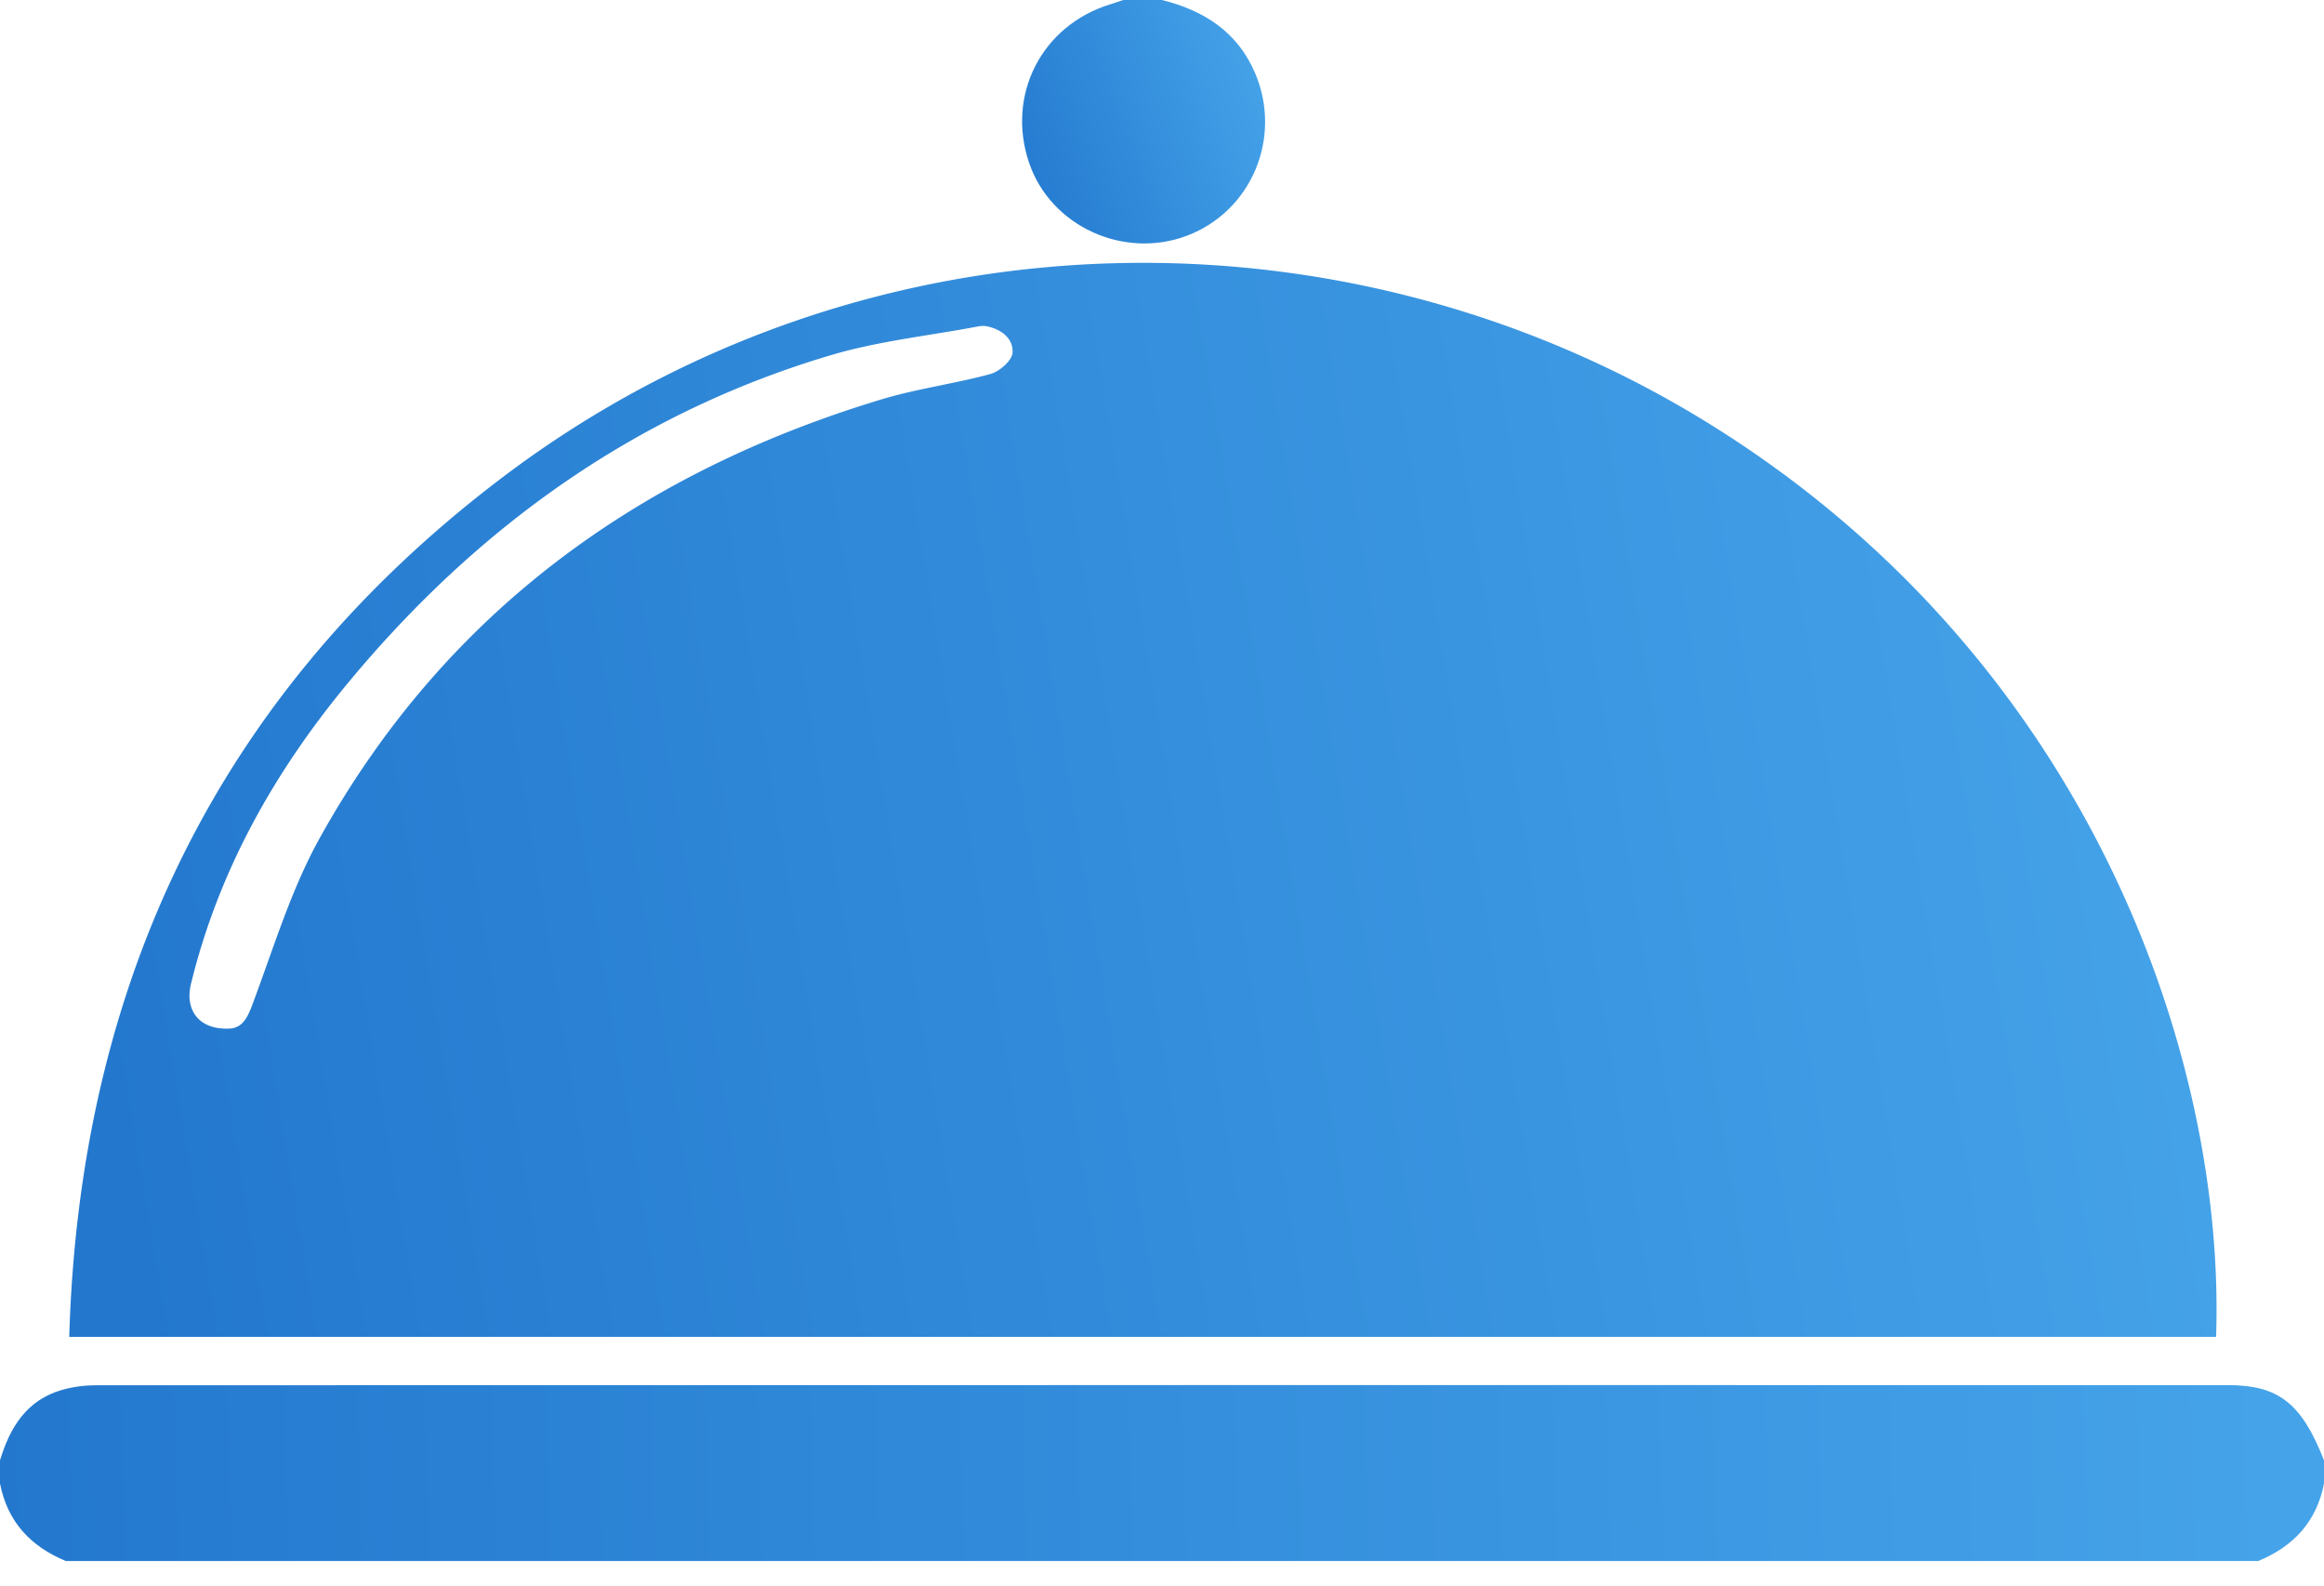
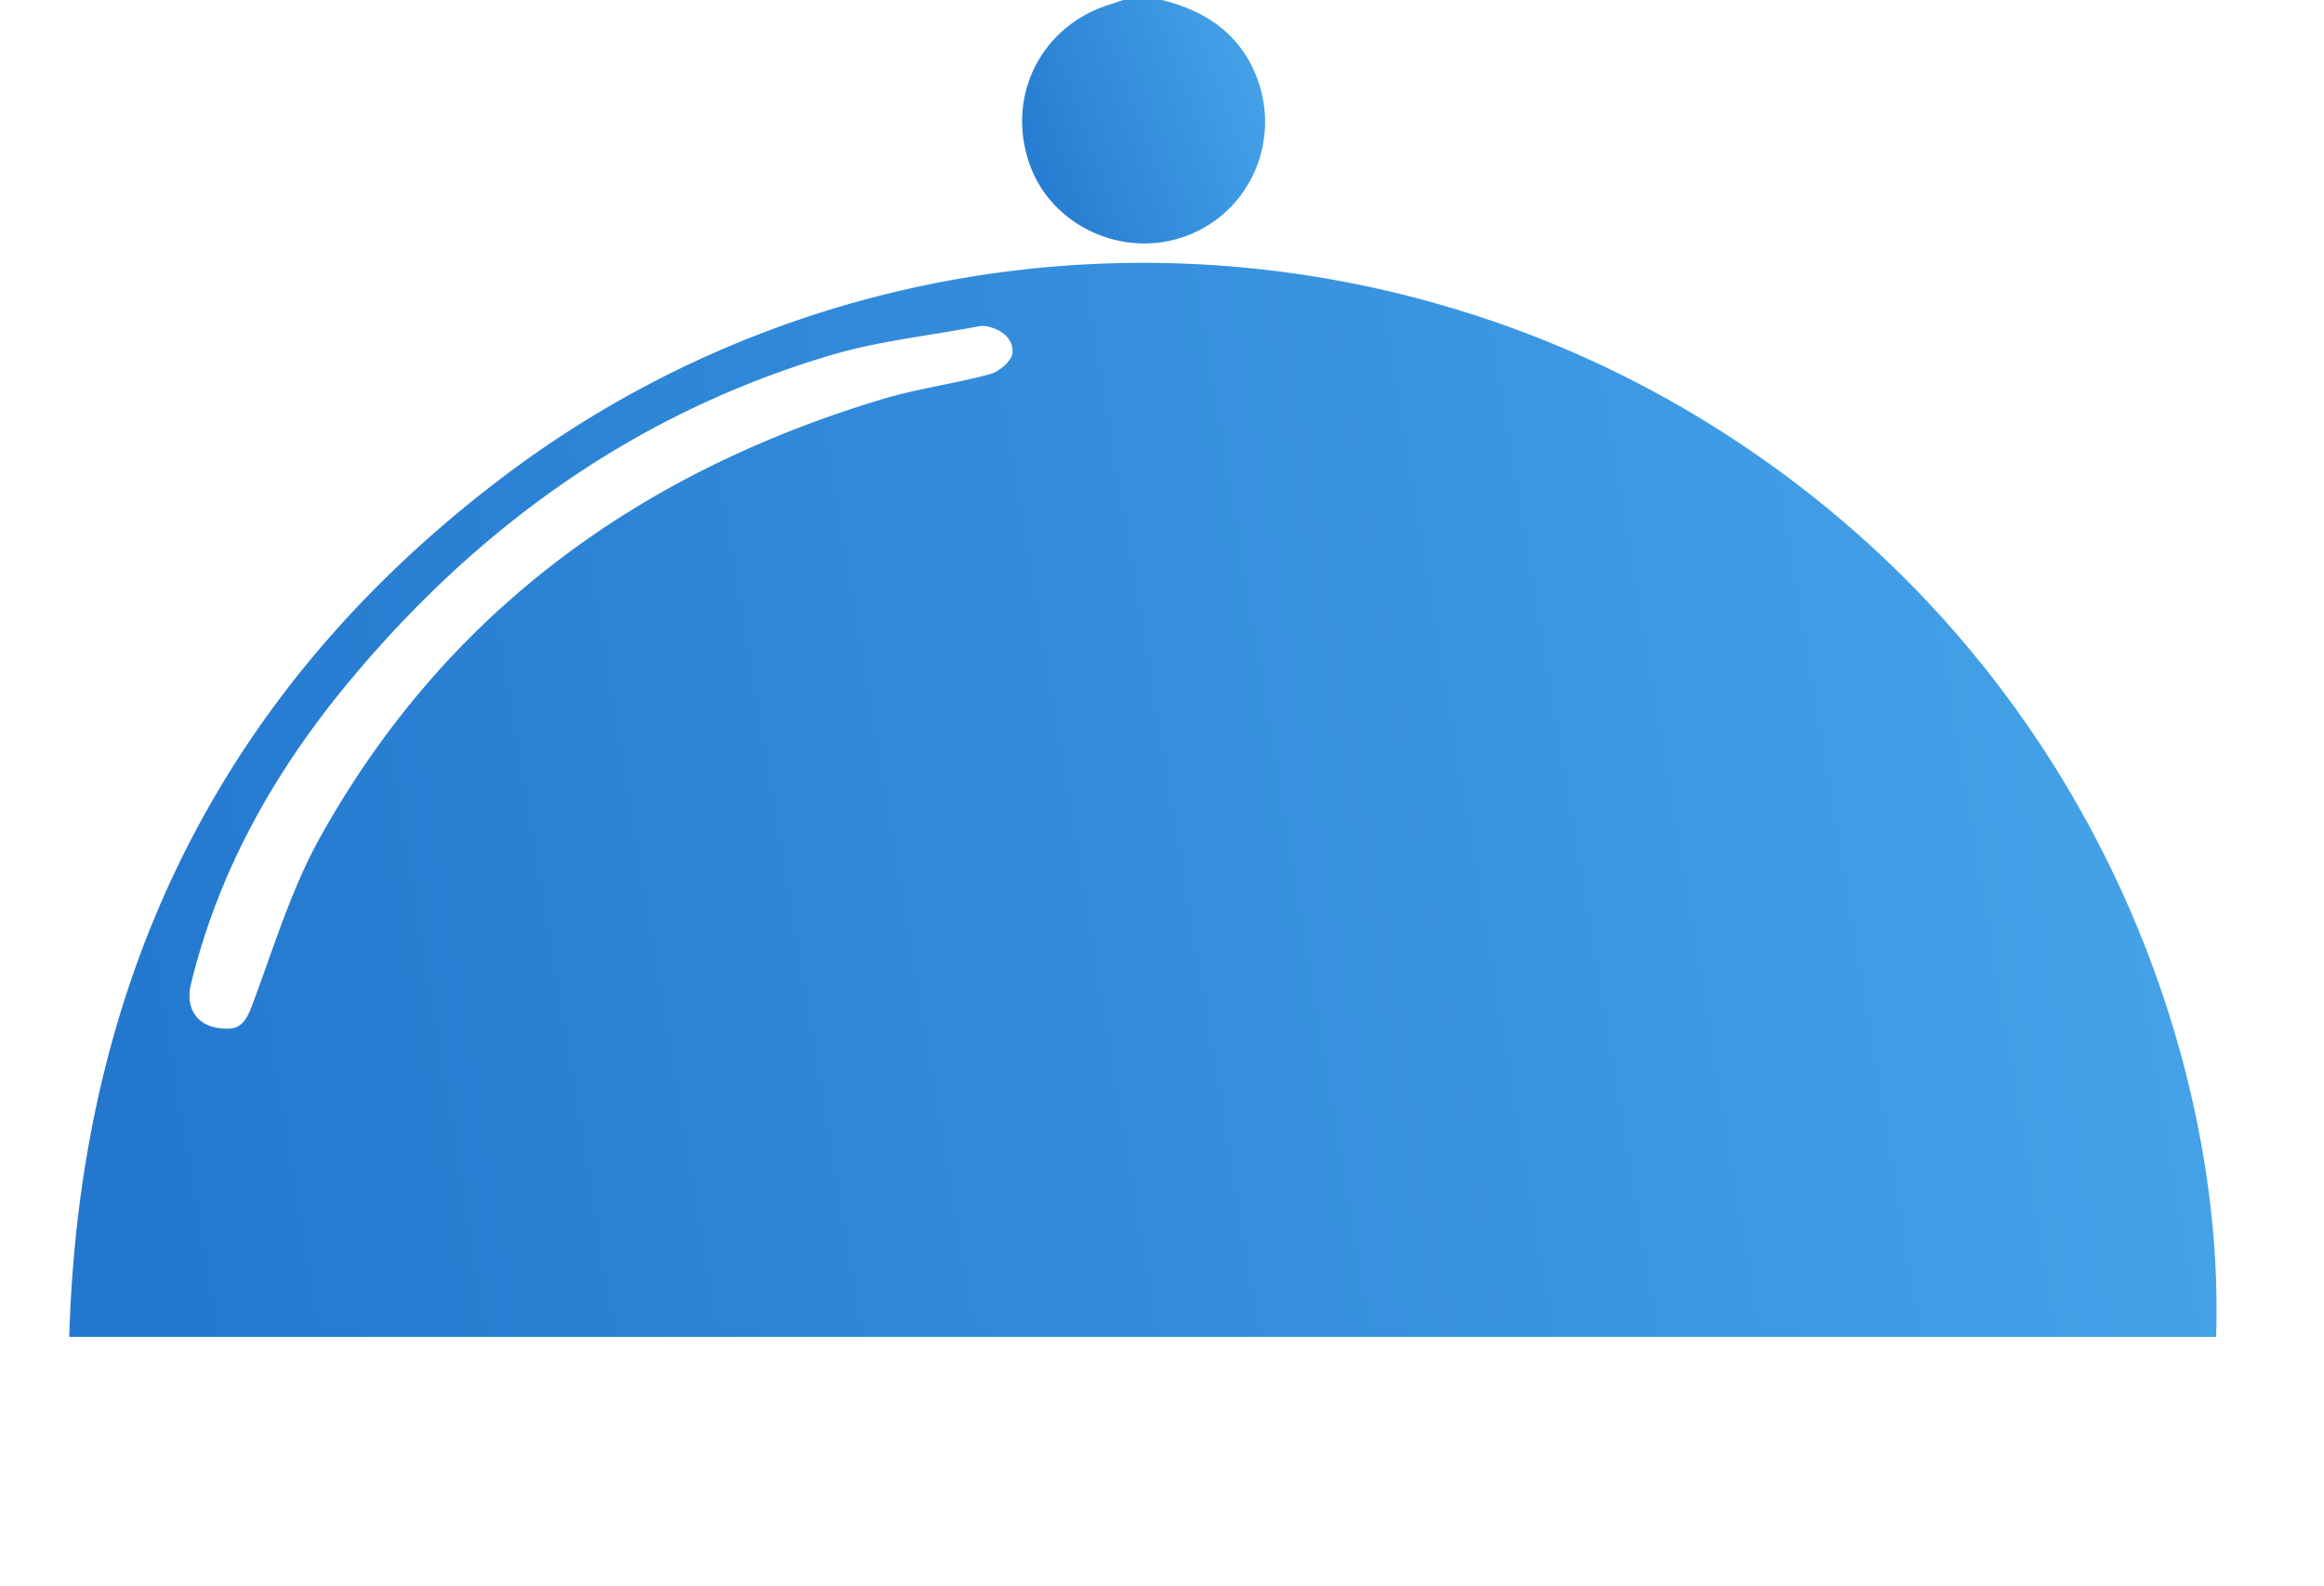
<svg xmlns="http://www.w3.org/2000/svg" width="63" height="43" viewBox="0 0 63 43">
  <defs>
    <linearGradient x1="97.36%" y1="49.929%" x2="0%" y2="50.125%" id="y4k8kaxr9a">
      <stop stop-color="#45A3E9" offset="0%" />
      <stop stop-color="#2378CE" offset="100%" />
    </linearGradient>
    <linearGradient x1="97.196%" y1="37.691%" x2=".173%" y2="71.812%" id="ajku1xw1db">
      <stop stop-color="#45A3E9" offset="0%" />
      <stop stop-color="#2378CE" offset="100%" />
    </linearGradient>
    <linearGradient x1="97.36%" y1="46.921%" x2="0%" y2="55.455%" id="uz3ruwprlc">
      <stop stop-color="#45A3E9" offset="0%" />
      <stop stop-color="#2378CE" offset="100%" />
    </linearGradient>
  </defs>
  <g fill="none" fill-rule="evenodd">
-     <path d="M0 39.585c.27-.894.723-1.636 1.683-1.91.296-.085.617-.125.926-.125 19.261-.006 38.521-.006 57.782-.004 1.38 0 2.002.494 2.609 2.039v.63c-.202 1.034-.829 1.706-1.785 2.099H1.785C.829 41.92.202 41.249 0 40.214v-.63z" fill="url(#y4k8kaxr9a)" />
-     <path d="M31.5 0c1.138.285 2.049.864 2.525 1.985.742 1.747-.098 3.741-1.848 4.404-1.714.648-3.685-.254-4.274-1.958-.638-1.85.332-3.748 2.206-4.318.115-.035.227-.076.341-.113h1.05z" fill="url(#ajku1xw1db)" />
+     <path d="M31.5 0c1.138.285 2.049.864 2.525 1.985.742 1.747-.098 3.741-1.848 4.404-1.714.648-3.685-.254-4.274-1.958-.638-1.85.332-3.748 2.206-4.318.115-.035.227-.076.341-.113h1.05" fill="url(#ajku1xw1db)" />
    <path d="M6.152 27.883c.372.013.53-.23.672-.605.578-1.531 1.05-3.13 1.837-4.55 3.386-6.1 8.623-9.904 15.234-11.902.965-.292 1.98-.422 2.953-.688.245-.067.584-.362.6-.573.027-.386-.3-.641-.7-.721a.659.659 0 0 0-.26.01c-1.32.249-2.67.39-3.952.77-5.284 1.565-9.577 4.644-13.075 8.855-2.01 2.418-3.532 5.109-4.284 8.192-.173.712.221 1.222.975 1.212m53.923 8.354H1.877c.284-9.641 4.072-17.5 11.768-23.315 9.72-7.344 22.83-7.612 32.808-1.362 10.178 6.376 13.88 17.088 13.622 24.677" fill="url(#uz3ruwprlc)" />
  </g>
</svg>